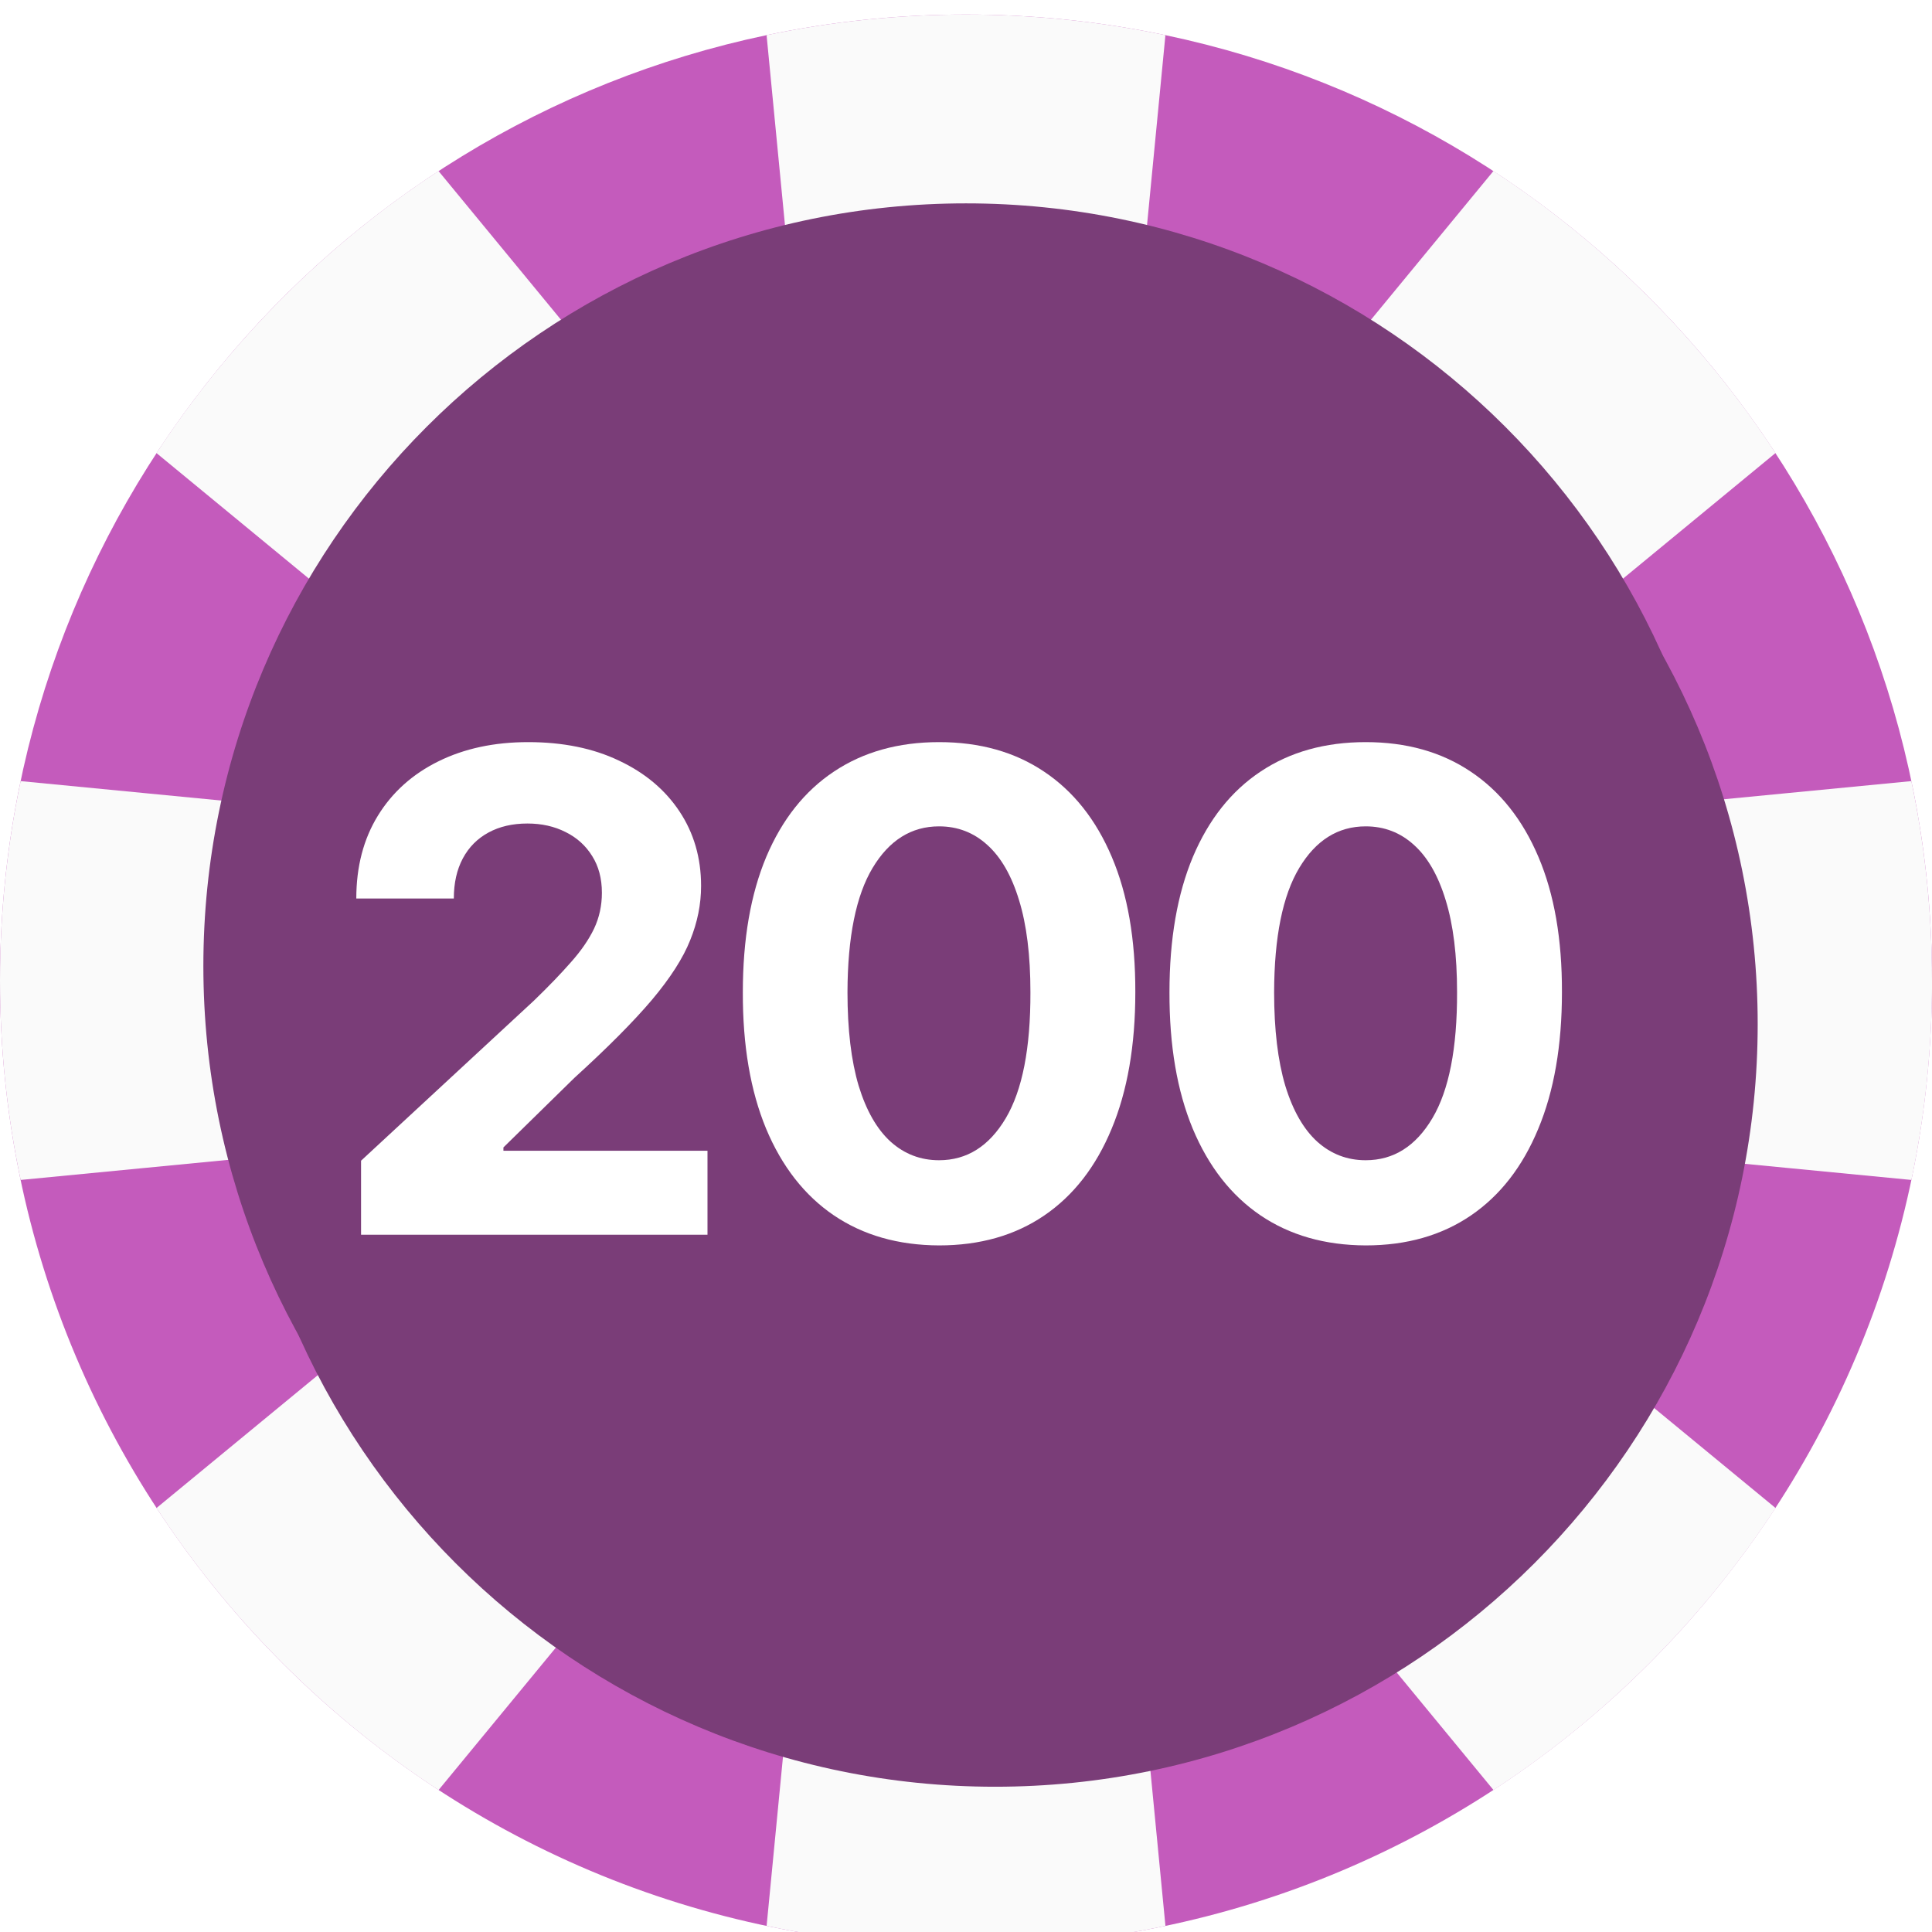
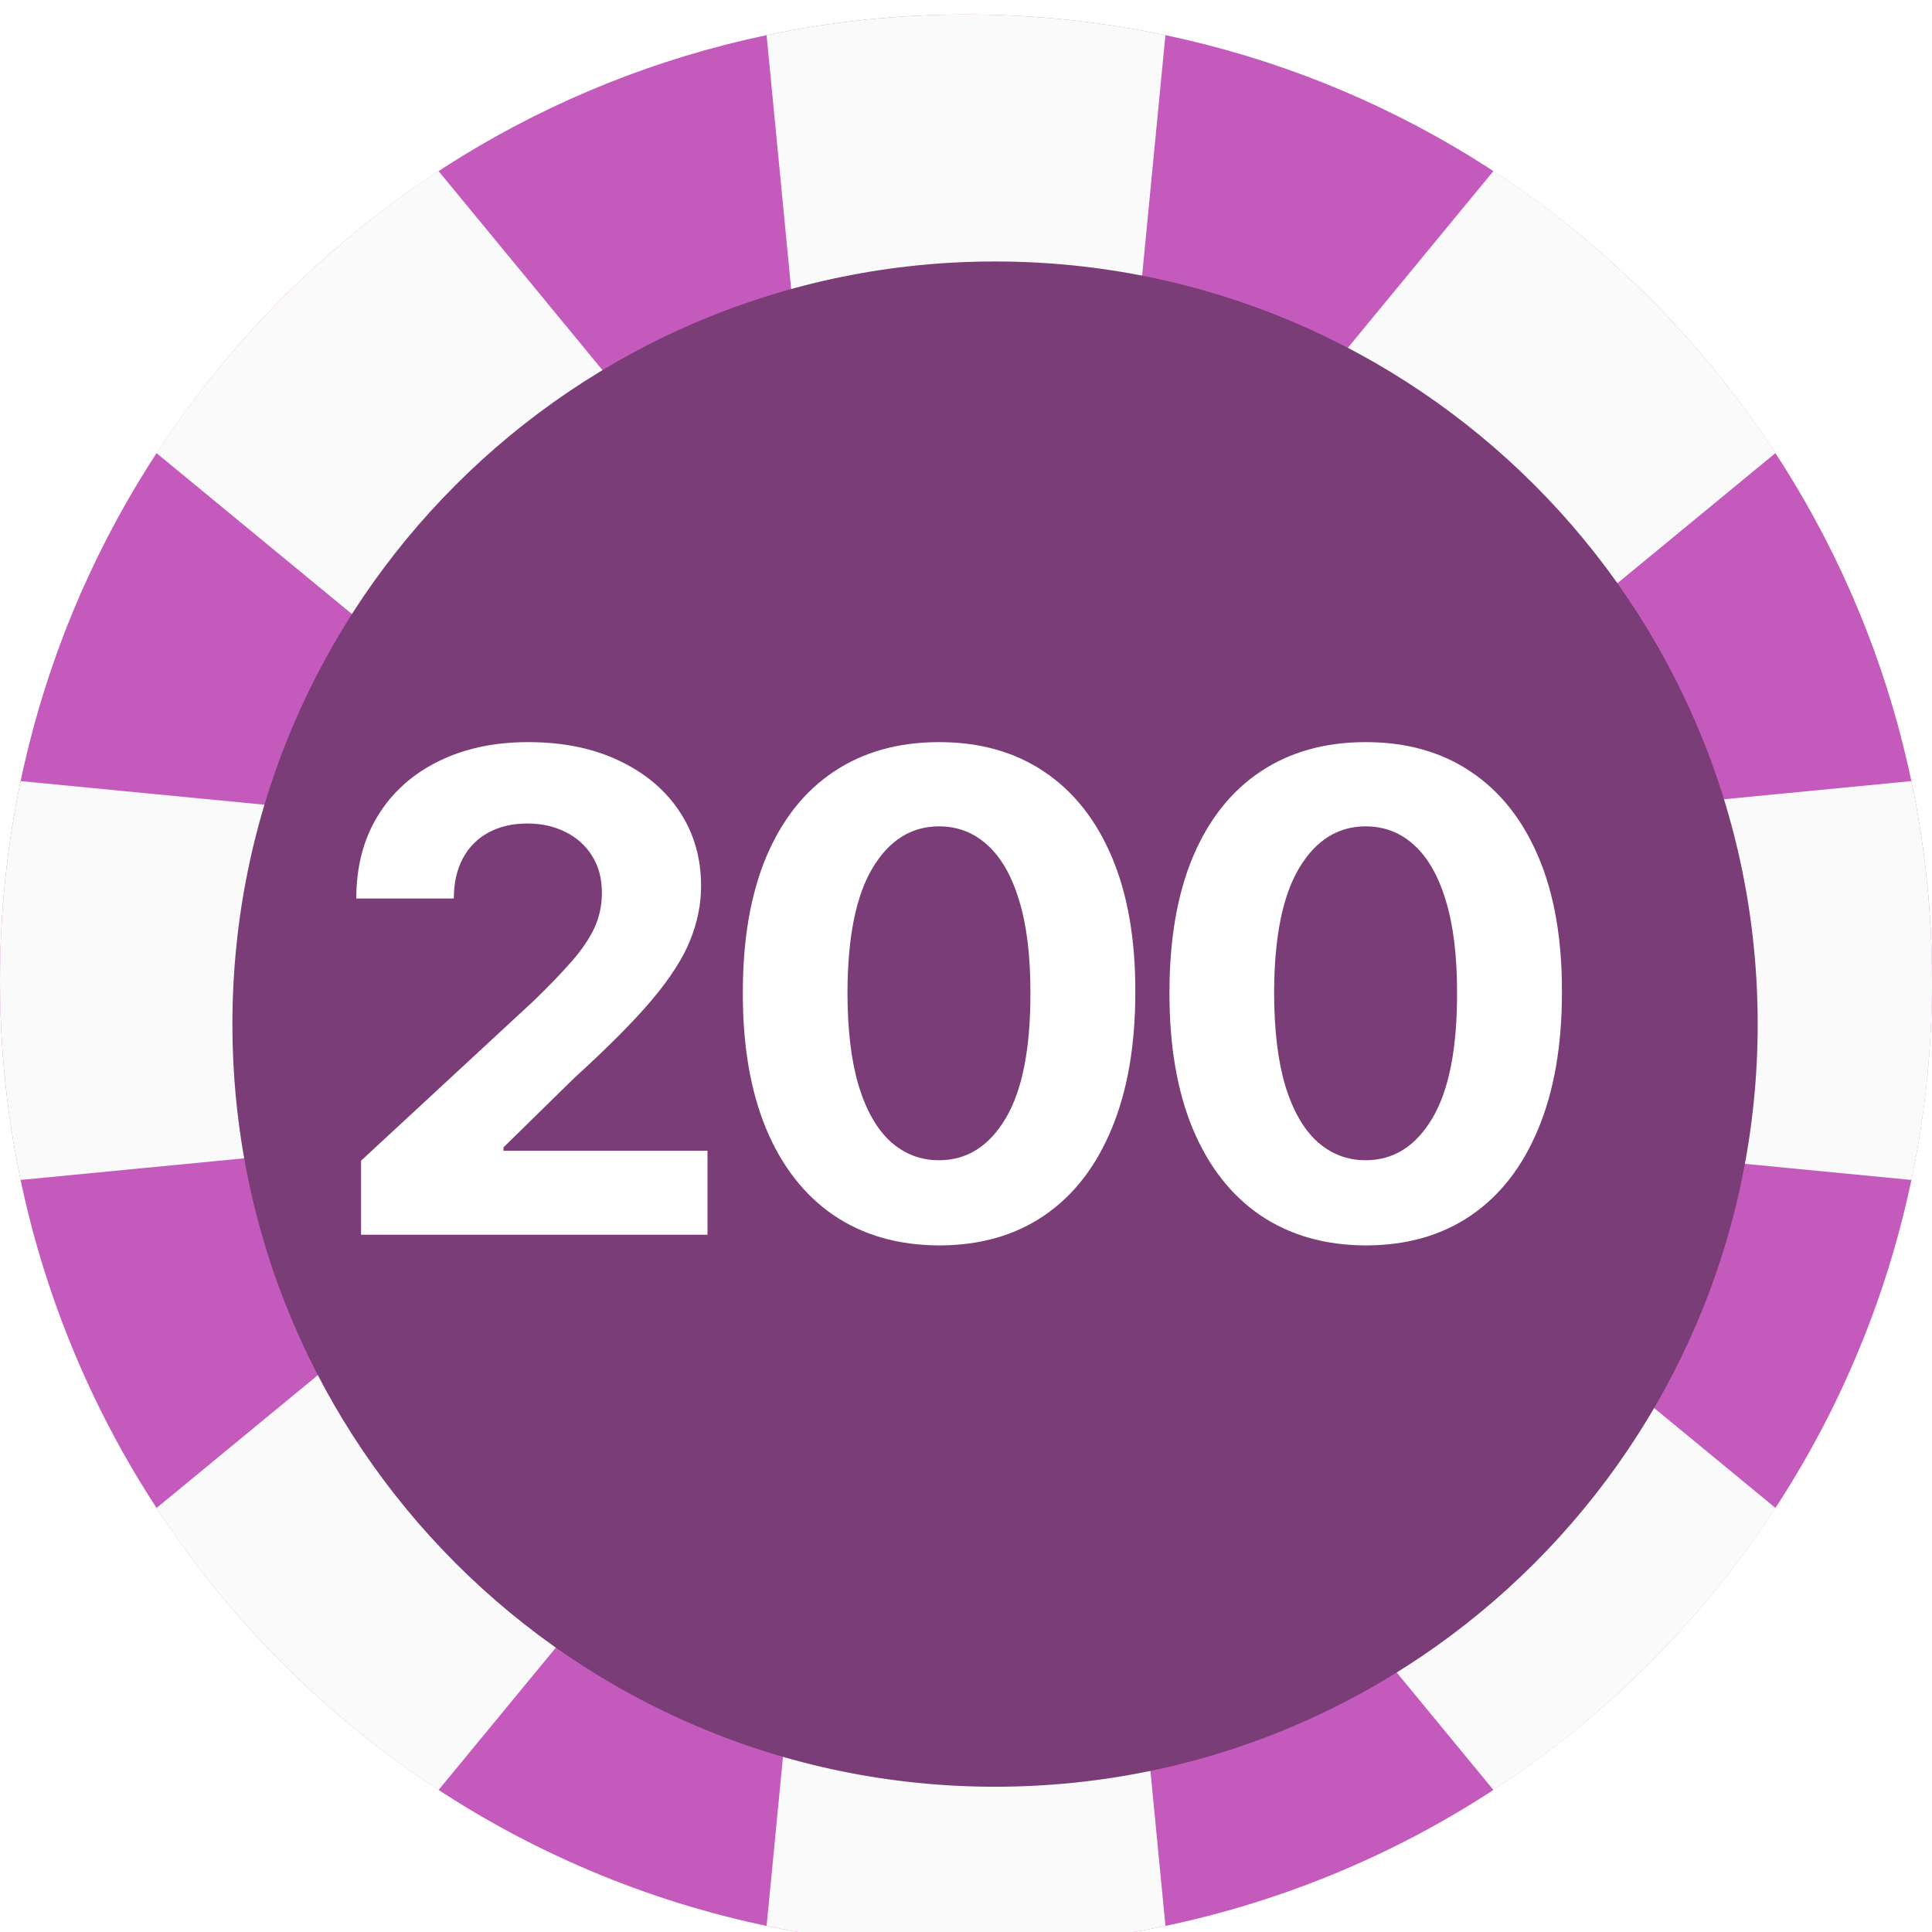
<svg xmlns="http://www.w3.org/2000/svg" width="133" height="133" viewBox="0 0 133 133" fill="none">
  <g clip-path="url(#clip0_21_588)" filter="url(#filter0_ii_21_588)">
    <path d="M133 66.5C133 103.226 103.226 133 66.5 133C29.774 133 0 103.226 0 66.5C0 34.48 22.632 7.744 52.772 1.42C57.202 0.488 61.794 0 66.5 0C71.206 0 75.798 0.488 80.228 1.42C110.368 7.744 133 34.48 133 66.5Z" fill="#C45BBC" />
    <path d="M133 66.5C133 61.794 132.512 57.202 131.58 52.772L89.904 56.806L122.226 30.188C119.752 26.396 116.85 22.804 113.522 19.476C110.194 16.148 106.602 13.246 102.81 10.772L76.192 43.094L80.228 1.42C75.798 0.488 71.206 0 66.5 0C61.794 0 57.202 0.488 52.772 1.42L56.806 43.096L30.188 10.774C26.396 13.248 22.804 16.15 19.476 19.478C16.148 22.806 13.246 26.398 10.772 30.19L43.094 56.808L1.42 52.772C0.488 57.202 0 61.794 0 66.5C0 71.206 0.488 75.798 1.42 80.228L43.096 76.194L10.774 102.812C13.248 106.604 16.15 110.196 19.478 113.524C22.806 116.852 26.398 119.754 30.19 122.228L56.808 89.906L52.774 131.582C57.204 132.514 61.796 133.002 66.502 133.002C71.208 133.002 75.8 132.514 80.23 131.582L76.196 89.906L102.814 122.228C106.606 119.754 110.198 116.852 113.526 113.524C116.854 110.196 119.756 106.604 122.23 102.812L89.908 76.194L131.584 80.228C132.516 75.798 133.004 71.206 133.004 66.5H133ZM62.772 75.5L57.5 70.228V62.772L62.772 57.5H70.228L75.5 62.772V70.228L70.228 75.5H62.772Z" fill="#FAFAFA" />
    <g filter="url(#filter1_i_21_588)">
      <path d="M66.5 119C95.495 119 119 95.495 119 66.5C119 37.505 95.495 14 66.5 14C37.505 14 14 37.505 14 66.5C14 95.495 37.505 119 66.5 119Z" fill="#7A3D78" />
    </g>
    <g filter="url(#filter2_ii_21_588)">
-       <path d="M66.5 119C95.495 119 119 95.495 119 66.5C119 37.505 95.495 14 66.5 14C37.505 14 14 37.505 14 66.5C14 95.495 37.505 119 66.5 119Z" fill="#7A3D78" />
-     </g>
+       </g>
    <path d="M24.855 84V78.903L36.763 67.877C37.776 66.897 38.625 66.015 39.311 65.231C40.008 64.447 40.536 63.679 40.896 62.928C41.255 62.165 41.435 61.343 41.435 60.461C41.435 59.481 41.212 58.637 40.765 57.929C40.319 57.21 39.709 56.66 38.935 56.279C38.162 55.887 37.286 55.691 36.306 55.691C35.282 55.691 34.389 55.898 33.627 56.312C32.864 56.726 32.276 57.319 31.862 58.092C31.448 58.865 31.242 59.786 31.242 60.853H24.528C24.528 58.664 25.023 56.764 26.014 55.152C27.005 53.54 28.394 52.293 30.18 51.411C31.966 50.529 34.024 50.088 36.355 50.088C38.75 50.088 40.836 50.513 42.611 51.362C44.397 52.201 45.785 53.366 46.776 54.858C47.767 56.35 48.263 58.06 48.263 59.987C48.263 61.25 48.012 62.497 47.511 63.728C47.021 64.959 46.145 66.325 44.882 67.828C43.618 69.32 41.838 71.112 39.54 73.202L34.656 77.989V78.217H48.704V84H24.855Z" fill="white" />
    <path d="M64.646 84.735C61.837 84.724 59.419 84.033 57.394 82.66C55.379 81.288 53.827 79.301 52.738 76.698C51.66 74.095 51.126 70.964 51.137 67.305C51.137 63.657 51.676 60.548 52.754 57.978C53.843 55.408 55.395 53.453 57.41 52.114C59.435 50.763 61.848 50.088 64.646 50.088C67.445 50.088 69.852 50.763 71.867 52.114C73.892 53.464 75.449 55.424 76.538 57.994C77.627 60.553 78.166 63.657 78.156 67.305C78.156 70.975 77.611 74.112 76.522 76.714C75.444 79.317 73.897 81.305 71.883 82.677C69.868 84.049 67.456 84.735 64.646 84.735ZM64.646 78.871C66.563 78.871 68.093 77.907 69.237 75.979C70.38 74.052 70.946 71.16 70.935 67.305C70.935 64.768 70.674 62.655 70.151 60.967C69.639 59.279 68.91 58.011 67.962 57.161C67.026 56.312 65.921 55.887 64.646 55.887C62.741 55.887 61.216 56.84 60.072 58.746C58.929 60.651 58.352 63.505 58.341 67.305C58.341 69.875 58.597 72.021 59.109 73.741C59.631 75.451 60.367 76.736 61.314 77.597C62.261 78.446 63.372 78.871 64.646 78.871Z" fill="white" />
    <path d="M94.016 84.735C91.207 84.724 88.789 84.033 86.763 82.66C84.749 81.288 83.197 79.301 82.108 76.698C81.03 74.095 80.496 70.964 80.507 67.305C80.507 63.657 81.046 60.548 82.124 57.978C83.213 55.408 84.765 53.453 86.78 52.114C88.805 50.763 91.218 50.088 94.016 50.088C96.815 50.088 99.222 50.763 101.236 52.114C103.262 53.464 104.819 55.424 105.908 57.994C106.997 60.553 107.536 63.657 107.525 67.305C107.525 70.975 106.981 74.112 105.892 76.714C104.814 79.317 103.267 81.305 101.253 82.677C99.238 84.049 96.826 84.735 94.016 84.735ZM94.016 78.871C95.933 78.871 97.463 77.907 98.606 75.979C99.75 74.052 100.316 71.16 100.305 67.305C100.305 64.768 100.044 62.655 99.521 60.967C99.009 59.279 98.28 58.011 97.332 57.161C96.396 56.312 95.29 55.887 94.016 55.887C92.111 55.887 90.586 56.84 89.442 58.746C88.299 60.651 87.722 63.505 87.711 67.305C87.711 69.875 87.967 72.021 88.479 73.741C89.001 75.451 89.736 76.736 90.684 77.597C91.631 78.446 92.742 78.871 94.016 78.871Z" fill="white" />
  </g>
  <defs>
    <filter id="filter0_ii_21_588" x="0" y="0" width="133" height="133" filterUnits="userSpaceOnUse" color-interpolation-filters="sRGB">
      <feFlood flood-opacity="0" result="BackgroundImageFix" />
      <feBlend mode="normal" in="SourceGraphic" in2="BackgroundImageFix" result="shape" />
      <feColorMatrix in="SourceAlpha" type="matrix" values="0 0 0 0 0 0 0 0 0 0 0 0 0 0 0 0 0 0 127 0" result="hardAlpha" />
      <feOffset dx="-2" dy="-1" />
      <feComposite in2="hardAlpha" operator="arithmetic" k2="-1" k3="1" />
      <feColorMatrix type="matrix" values="0 0 0 0 0.267 0 0 0 0 0.267 0 0 0 0 0.267 0 0 0 0.25 0" />
      <feBlend mode="color-burn" in2="shape" result="effect1_innerShadow_21_588" />
      <feColorMatrix in="SourceAlpha" type="matrix" values="0 0 0 0 0 0 0 0 0 0 0 0 0 0 0 0 0 0 127 0" result="hardAlpha" />
      <feOffset dx="2" dy="2" />
      <feComposite in2="hardAlpha" operator="arithmetic" k2="-1" k3="1" />
      <feColorMatrix type="matrix" values="0 0 0 0 1 0 0 0 0 1 0 0 0 0 1 0 0 0 0.55 0" />
      <feBlend mode="overlay" in2="effect1_innerShadow_21_588" result="effect2_innerShadow_21_588" />
    </filter>
    <filter id="filter1_i_21_588" x="14" y="14" width="105" height="105" filterUnits="userSpaceOnUse" color-interpolation-filters="sRGB">
      <feFlood flood-opacity="0" result="BackgroundImageFix" />
      <feBlend mode="normal" in="SourceGraphic" in2="BackgroundImageFix" result="shape" />
      <feColorMatrix in="SourceAlpha" type="matrix" values="0 0 0 0 0 0 0 0 0 0 0 0 0 0 0 0 0 0 127 0" result="hardAlpha" />
      <feOffset dx="2" dy="3" />
      <feComposite in2="hardAlpha" operator="arithmetic" k2="-1" k3="1" />
      <feColorMatrix type="matrix" values="0 0 0 0 0 0 0 0 0 0 0 0 0 0 0 0 0 0 0.25 0" />
      <feBlend mode="normal" in2="shape" result="effect1_innerShadow_21_588" />
    </filter>
    <filter id="filter2_ii_21_588" x="14" y="14" width="105" height="105" filterUnits="userSpaceOnUse" color-interpolation-filters="sRGB">
      <feFlood flood-opacity="0" result="BackgroundImageFix" />
      <feBlend mode="normal" in="SourceGraphic" in2="BackgroundImageFix" result="shape" />
      <feColorMatrix in="SourceAlpha" type="matrix" values="0 0 0 0 0 0 0 0 0 0 0 0 0 0 0 0 0 0 127 0" result="hardAlpha" />
      <feOffset dx="2" dy="3" />
      <feComposite in2="hardAlpha" operator="arithmetic" k2="-1" k3="1" />
      <feColorMatrix type="matrix" values="0 0 0 0 0 0 0 0 0 0 0 0 0 0 0 0 0 0 0.25 0" />
      <feBlend mode="normal" in2="shape" result="effect1_innerShadow_21_588" />
      <feColorMatrix in="SourceAlpha" type="matrix" values="0 0 0 0 0 0 0 0 0 0 0 0 0 0 0 0 0 0 127 0" result="hardAlpha" />
      <feOffset dx="-2" dy="-4" />
      <feComposite in2="hardAlpha" operator="arithmetic" k2="-1" k3="1" />
      <feColorMatrix type="matrix" values="0 0 0 0 0 0 0 0 0 0 0 0 0 0 0 0 0 0 0.25 0" />
      <feBlend mode="normal" in2="effect1_innerShadow_21_588" result="effect2_innerShadow_21_588" />
    </filter>
    <clipPath id="clip0_21_588">
      <rect width="133" height="133" fill="white" />
    </clipPath>
  </defs>
</svg>